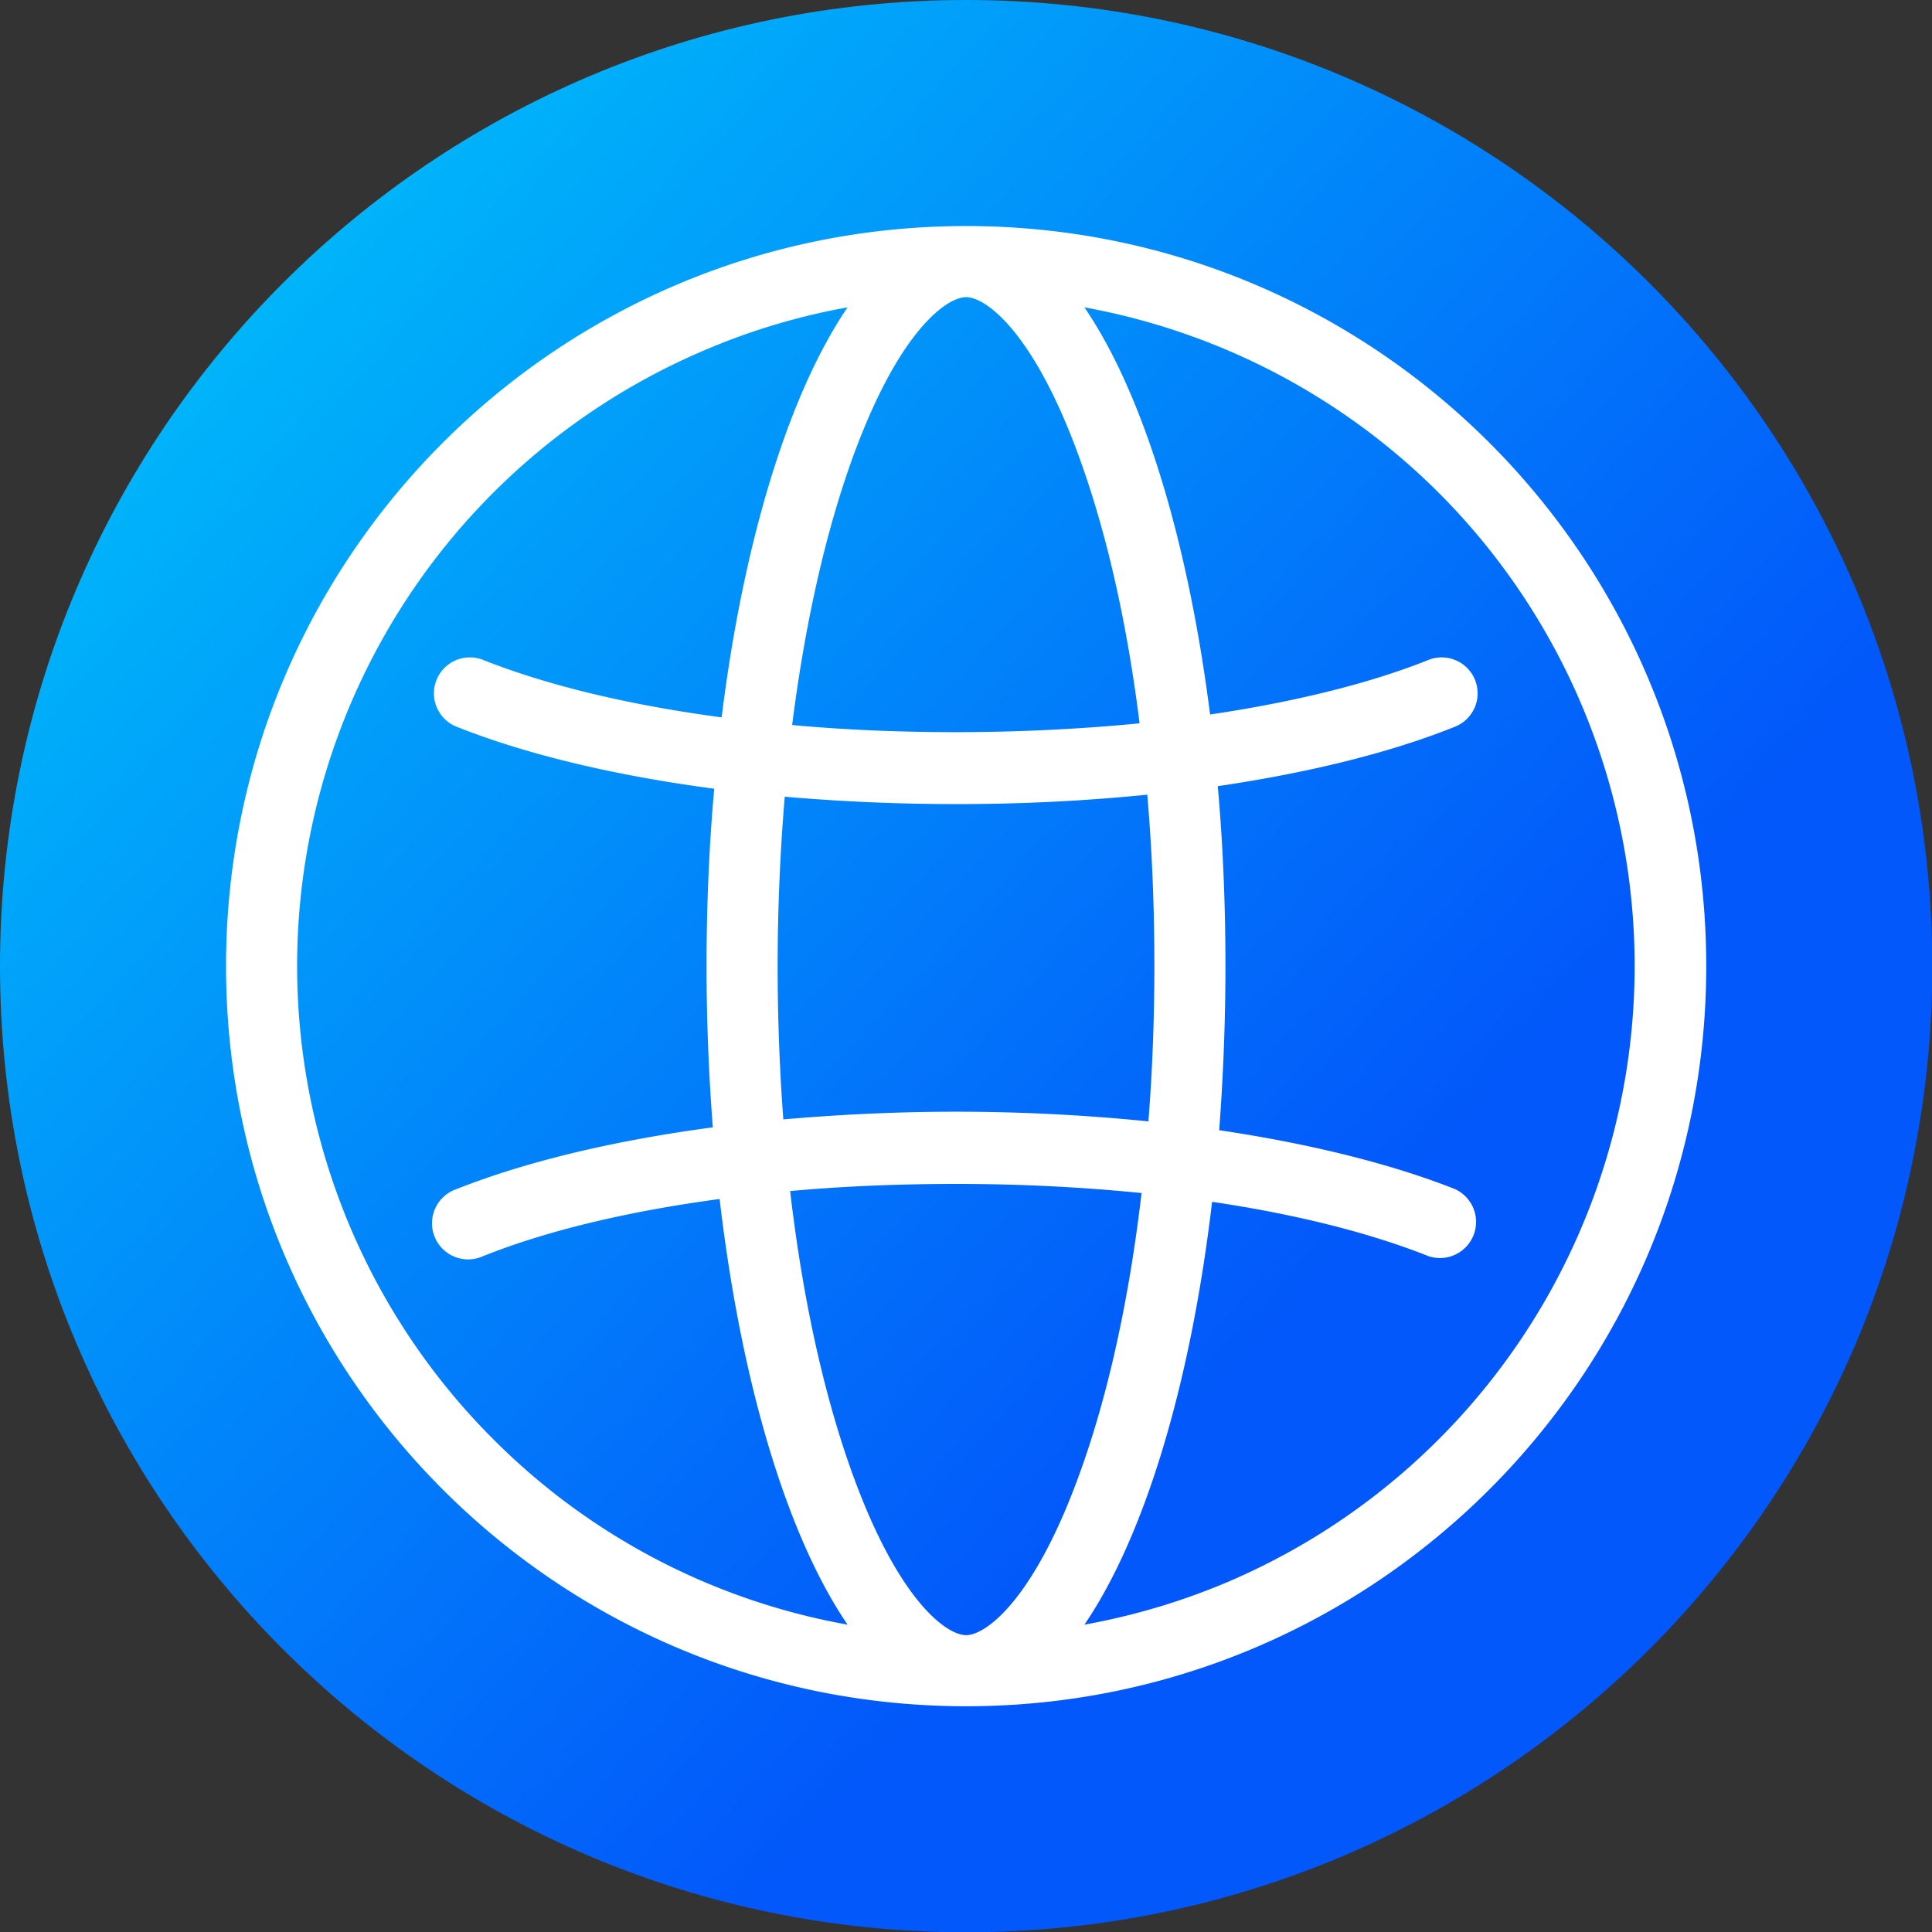
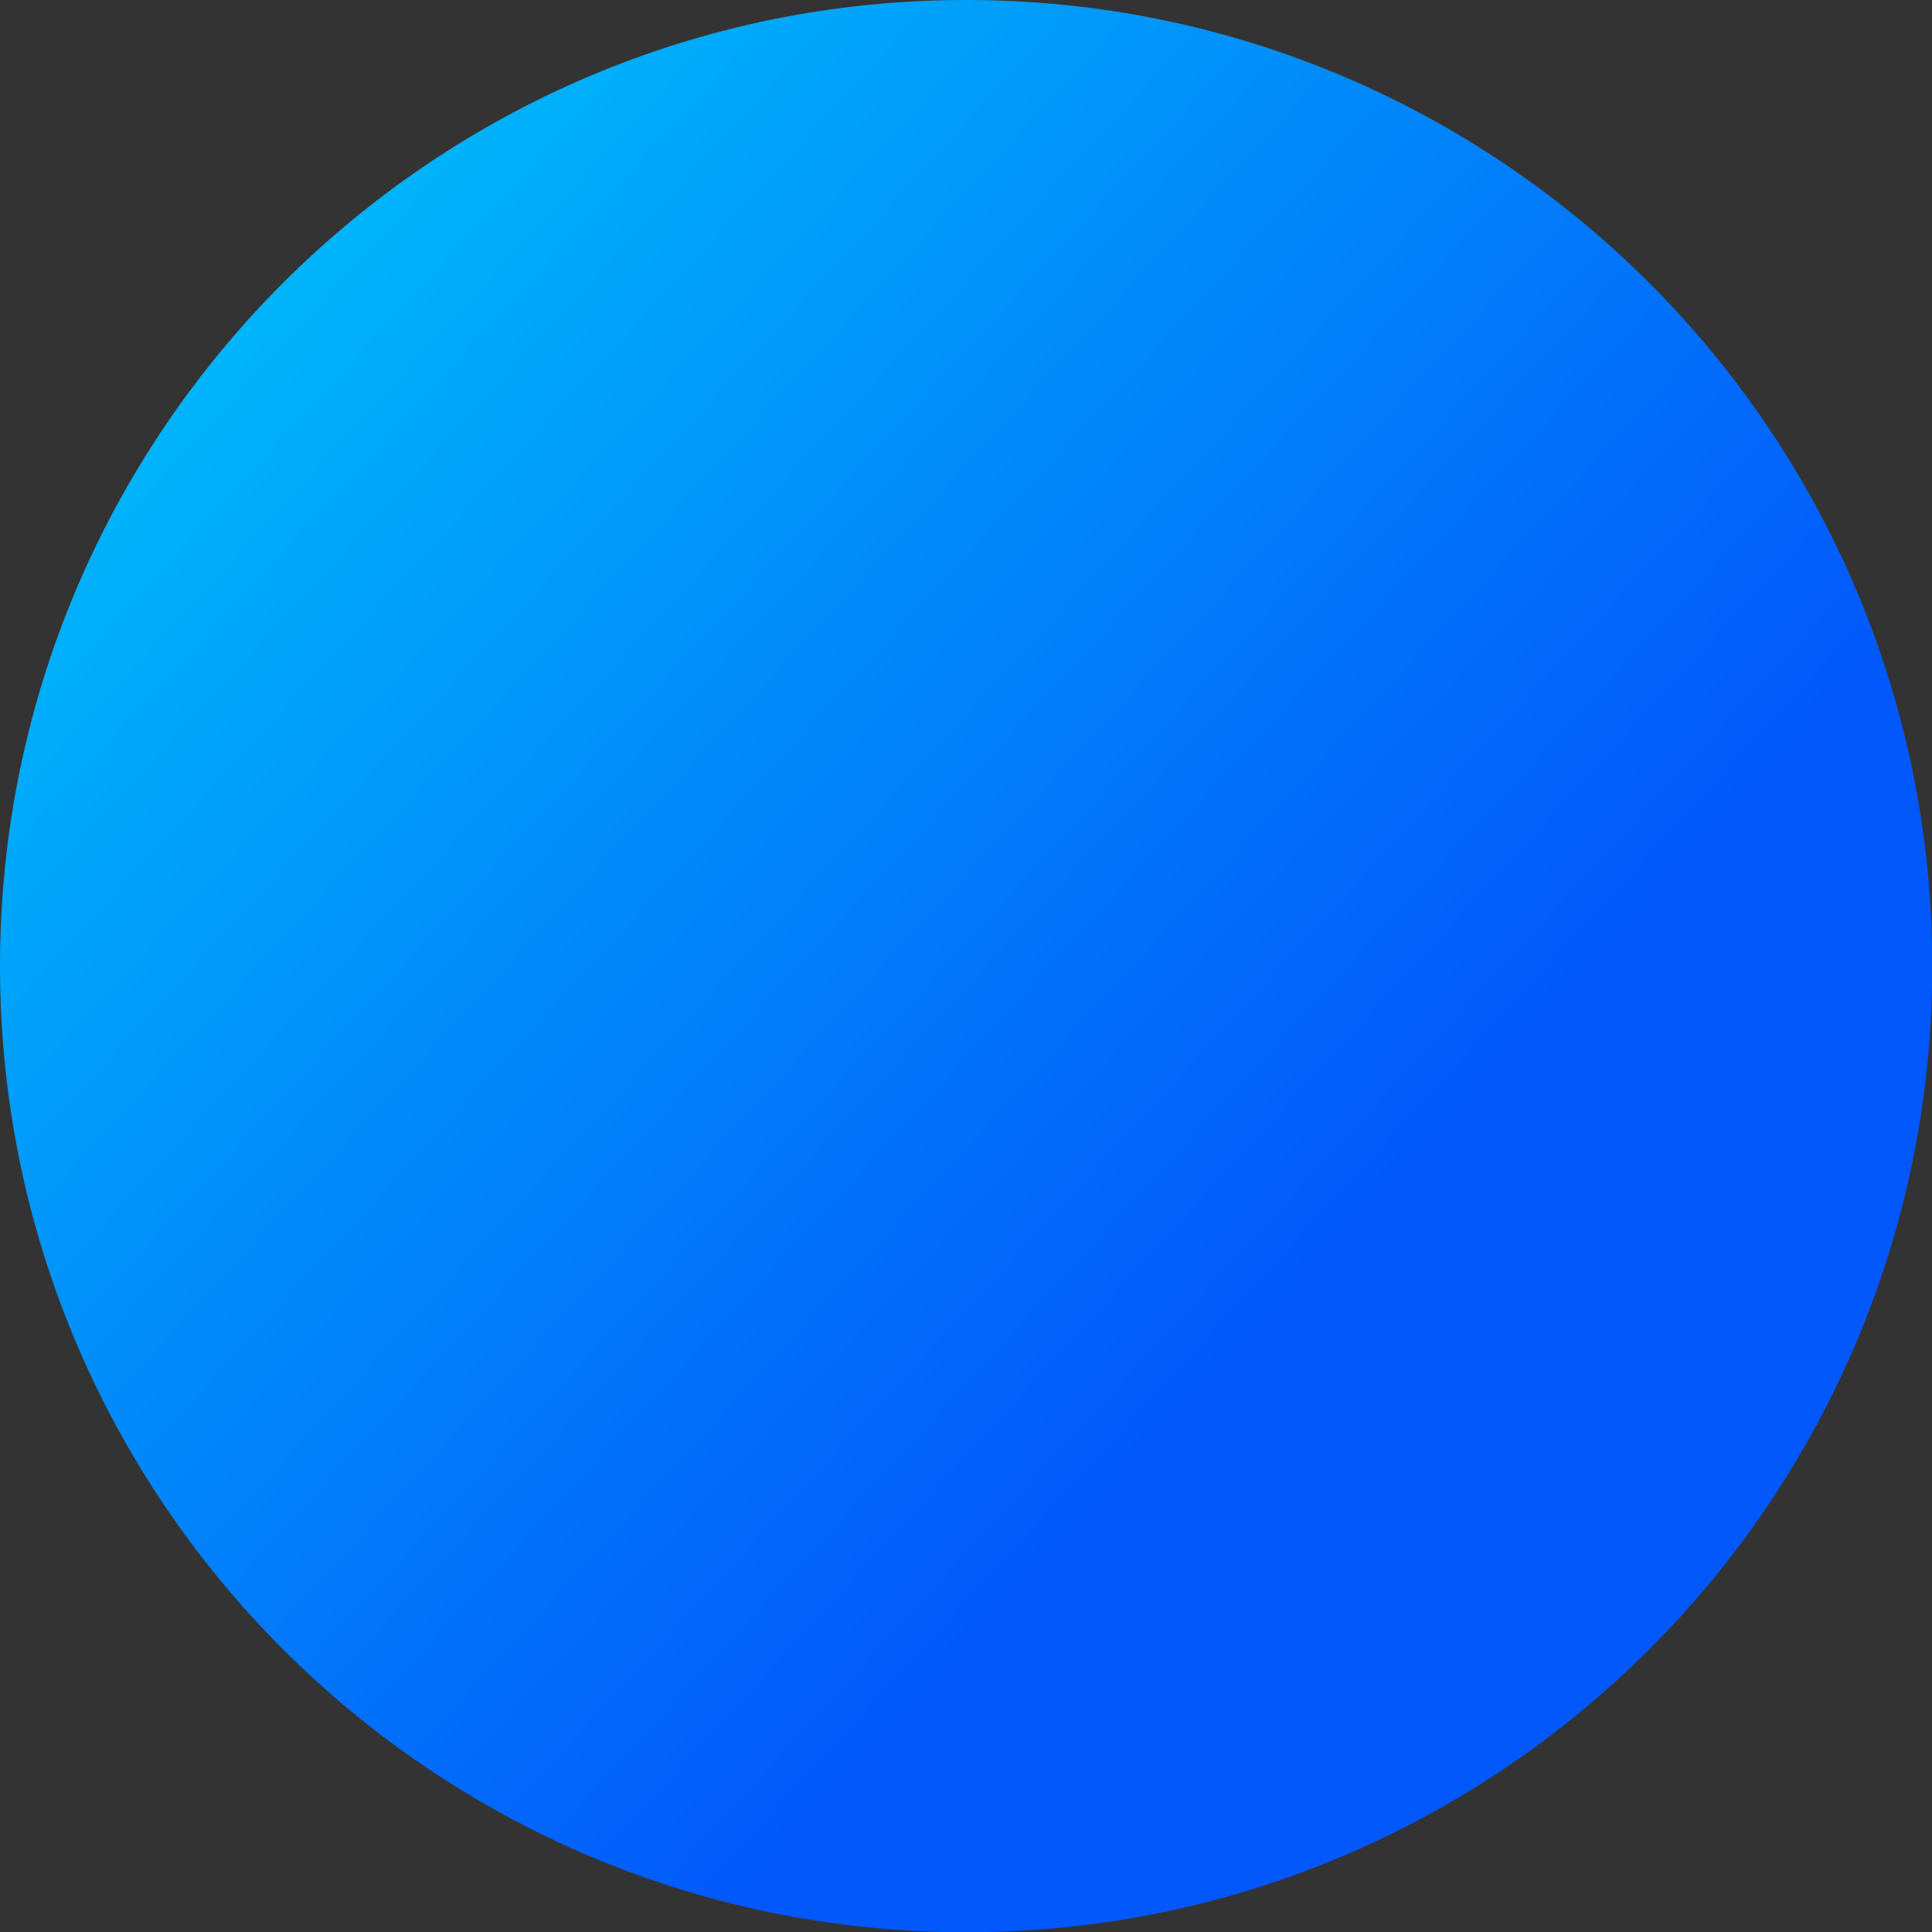
<svg xmlns="http://www.w3.org/2000/svg" data-bbox="0 0 679.6 679.6" viewBox="0 0 679.5 679.5" data-type="ugc">
  <rect x="0" y="0" width="679.5" height="679.5" fill="#333333" stroke="none" />
  <g>
    <defs>
      <linearGradient gradientUnits="userSpaceOnUse" y2="451.2" x2="461.54" y1="104.17" x1="82.31" id="bcd0d531-91c6-47b0-b636-e9dee5d8fbbf">
        <stop stop-color="#00b6fa" offset="0" />
        <stop stop-color="#0269fa" offset=".81" />
        <stop stop-color="#0258fa" offset="1" />
      </linearGradient>
    </defs>
    <g>
      <g>
        <path fill="url(#bcd0d531-91c6-47b0-b636-e9dee5d8fbbf)" d="M679.6 339.8c0 187.666-152.134 339.8-339.8 339.8C152.134 679.6 0 527.466 0 339.8 0 152.134 152.134 0 339.8 0c187.666 0 339.8 152.134 339.8 339.8z" />
-         <path d="M600.1 339.8c0-143.8-116.6-260.3-260.3-260.3C196 79.5 79.5 196 79.5 339.8S196 600.1 339.8 600.1c143.7 0 260.3-116.6 260.3-260.3ZM380.7 164c9.1 25.9 15.9 56.7 20.1 90.4-20.6 2-42.4 3.1-64.7 3.1-19.7 0-39-.8-57.5-2.5 4.3-33.9 11.1-65 20.2-91 16.5-47.1 34-59.5 41-59.5 6.9 0 24.4 12.4 40.9 59.5ZM406 339.8c0 18.6-.7 36.9-2.1 54.6a673.3 673.3 0 0 0-67.8-3.4c-20.7 0-41 1-60.6 2.7-1.3-17.5-2-35.5-2-53.9 0-20.4.9-40.4 2.5-59.6 19.4 1.7 39.6 2.6 60.1 2.6a667.3 667.3 0 0 0 67.4-3.3c1.7 19.5 2.5 39.7 2.5 60.3Zm-66.2 235.3c-7 0-24.5-12.5-41-59.6-9.6-27.4-16.7-60.4-20.9-96.6 18.7-1.7 38.3-2.5 58.2-2.5a654.1 654.1 0 0 1 65.4 3.2c-4.2 35.9-11.2 68.6-20.8 95.9-16.5 47.1-34 59.6-40.9 59.6Zm-166.4-69A235.3 235.3 0 0 1 248.2 123a230.9 230.9 0 0 1 49.9-14.9c-20.5 30.1-36.5 81.6-44.3 144.2-32.4-4.3-61.2-11.2-83.9-20.2a12.6 12.6 0 0 0-9.3 23.5c24.6 9.8 55.8 17.2 90.6 21.8-1.8 20-2.7 40.9-2.7 62.4 0 19.5.8 38.4 2.2 56.7-34.6 4.6-65.6 12-90.1 21.7a12.7 12.7 0 1 0 9.3 23.6c22.5-9 51.1-15.8 83.2-20.1 7.6 65.1 23.9 118.8 45 149.7a234 234 0 0 1-124.7-65.3Zm257.9 50.5a236.4 236.4 0 0 1-49.9 14.8c21-30.8 37.3-84.1 44.9-148.7 29.2 4.3 55.2 10.8 76.1 19.1a12.7 12.7 0 0 0 9.3-23.6c-22.8-9-51.3-16-82.9-20.7 1.4-18.6 2.2-37.9 2.2-57.7 0-21.9-.9-43.1-2.7-63.3 31.9-4.7 60.5-11.7 83.4-20.9a12.6 12.6 0 0 0-9.3-23.5c-21 8.4-47.3 14.8-76.8 19.2-7.9-62.1-23.8-113.3-44.2-143.2a236.1 236.1 0 0 1 124.7 65.3 235.5 235.5 0 0 1-74.8 383.2Z" fill="#ffffff" />
      </g>
    </g>
  </g>
</svg>